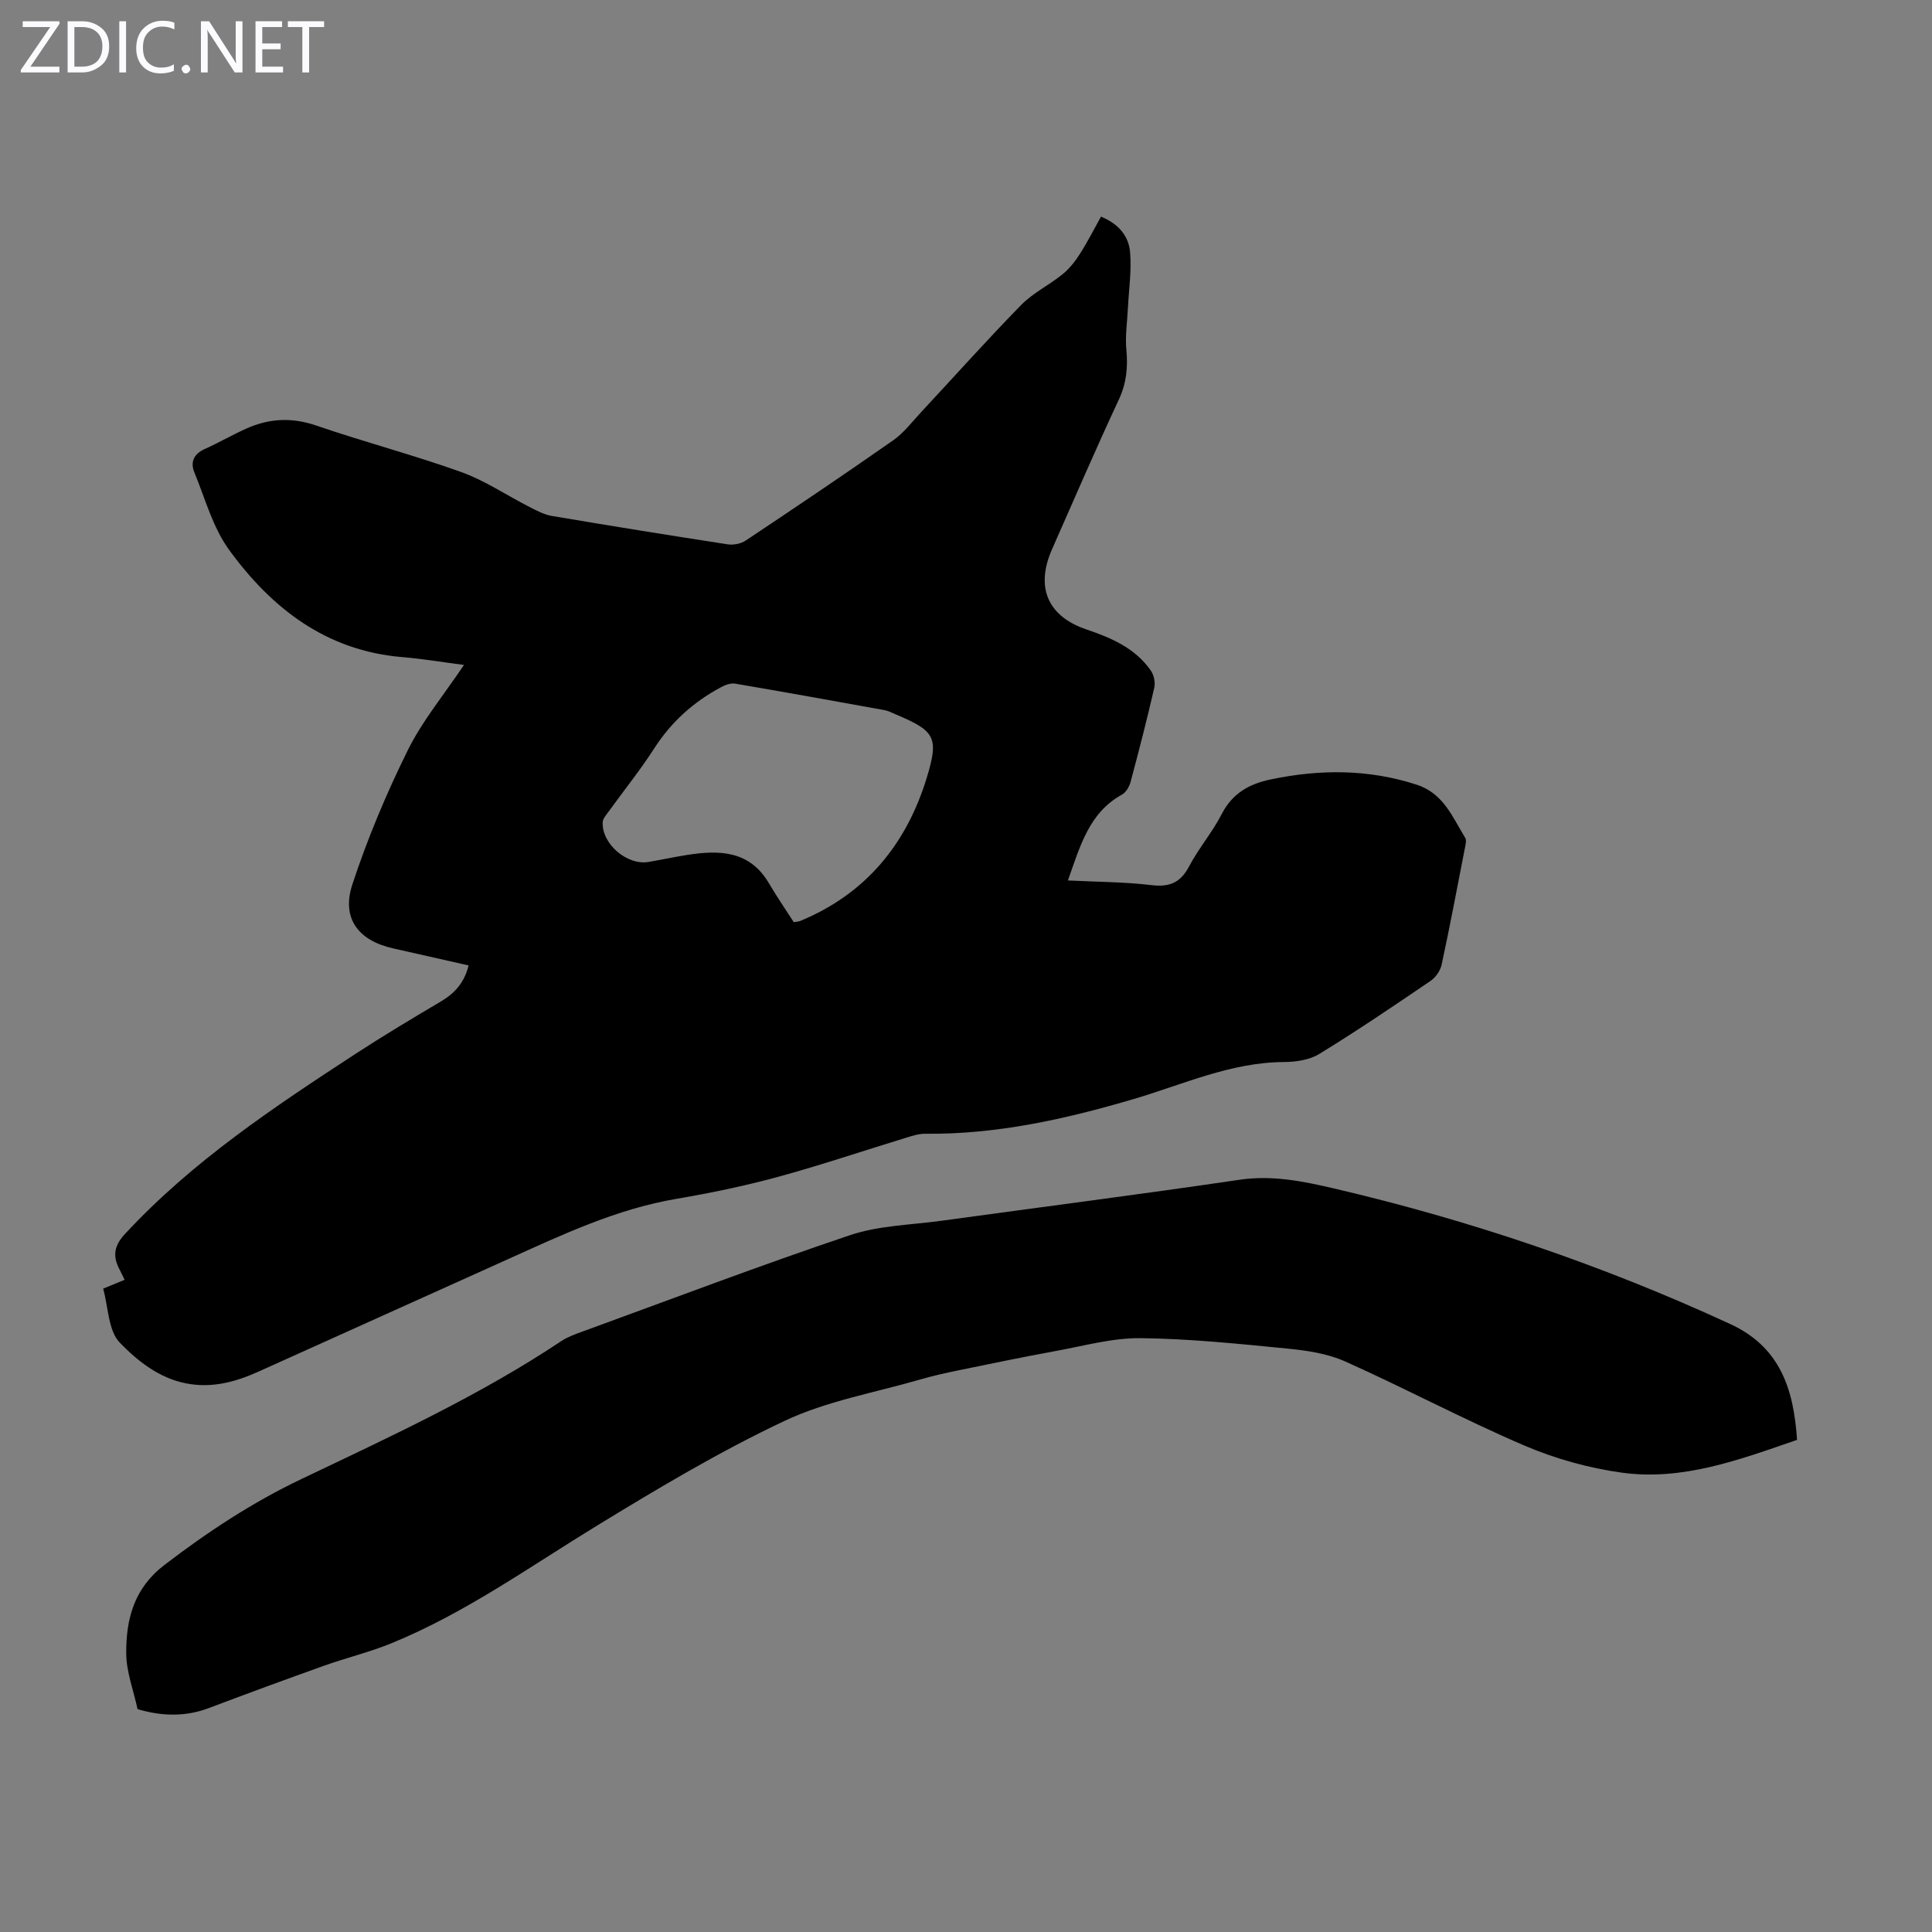
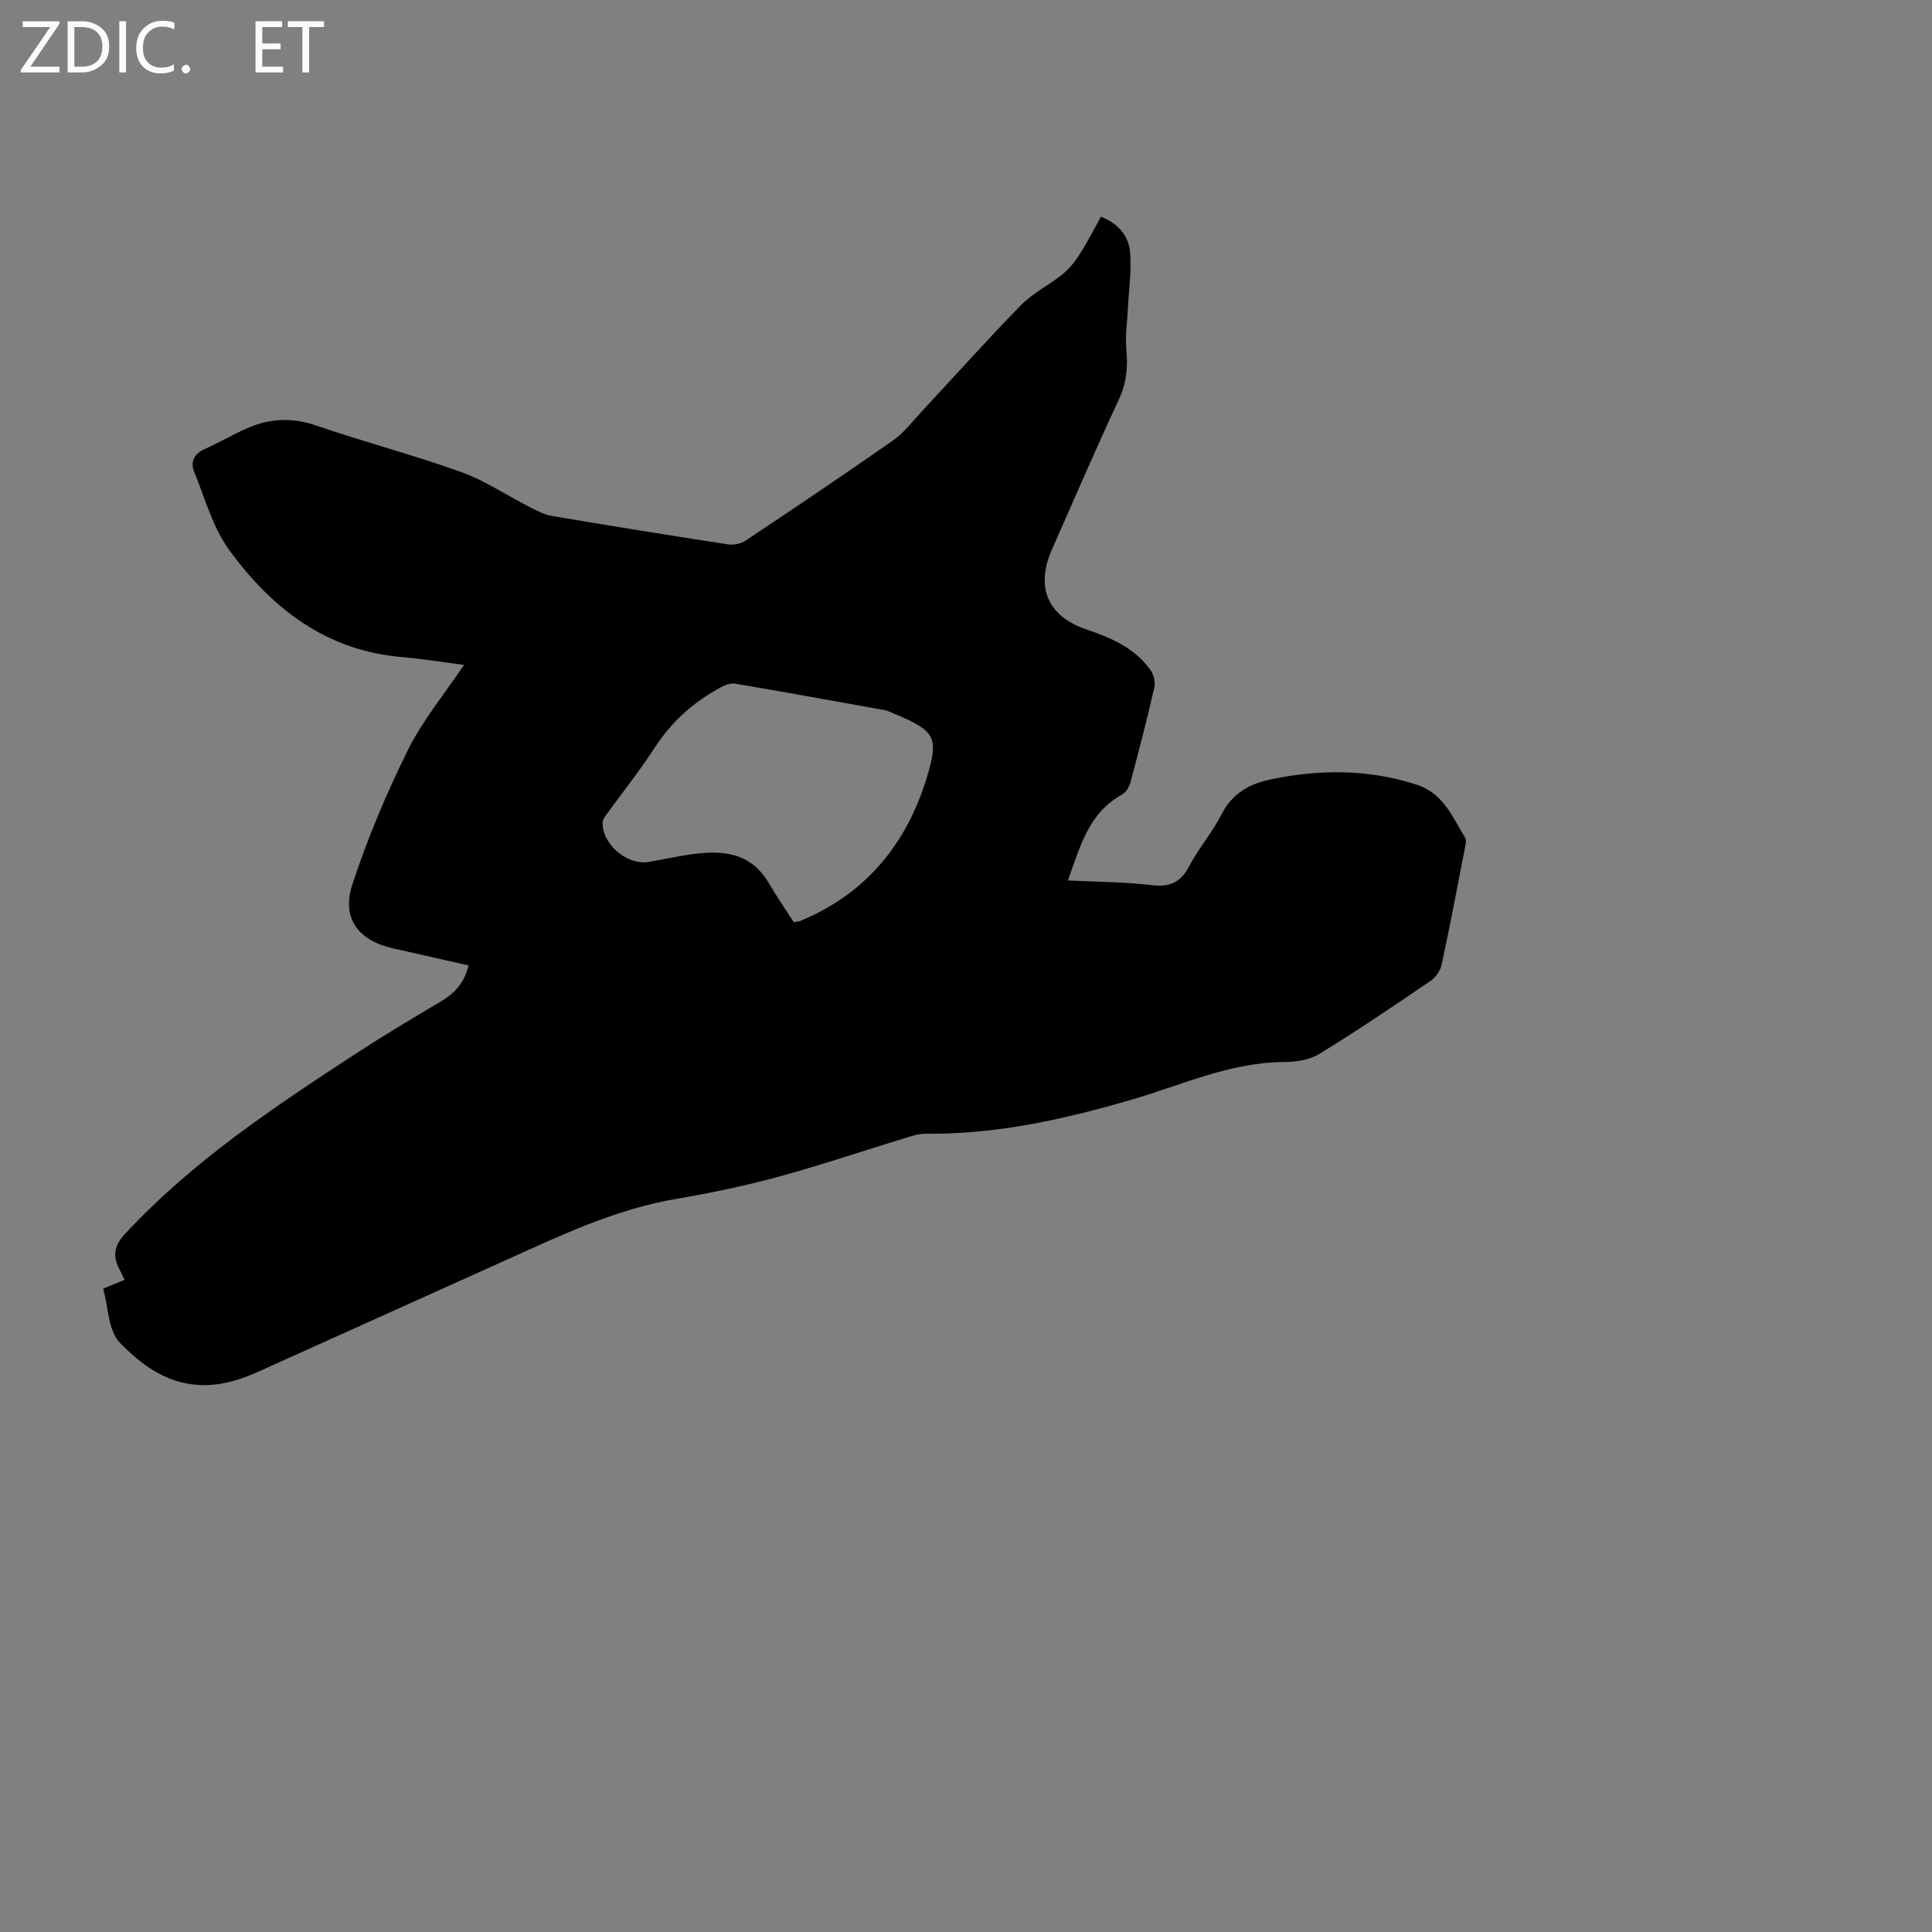
<svg xmlns="http://www.w3.org/2000/svg" enable-background="new 0 0 400 400" viewBox="0 0 400 400">
  <rect x="0" y="0" width="400" height="400" fill="#808080" stroke="none" />
  <g fill="#fbfafc">
    <path d="m12.4 4.8-6.1 9h6v1.2h-8v-.5l6.1-8.9h-5.7v-1.2h7.6v.4z" />
    <path d="m14 15v-10.6h3c1.6 0 2.9.5 4 1.4s1.6 2.2 1.6 3.8-.5 3-1.6 3.9-2.4 1.5-4 1.5zm1.4-9.4v8.2h1.6c1.3 0 2.4-.4 3.1-1.1s1.1-1.8 1.1-3.1-.4-2.3-1.2-3-1.8-1-3.1-1z" />
    <path d="m26.1 4.4v10.6h-1.4v-10.6z" />
    <path d="m36.1 14.6c-.8.4-1.8.6-2.9.6-1.5 0-2.7-.5-3.6-1.4s-1.4-2.2-1.4-3.8c0-1.7.5-3.1 1.5-4.1s2.3-1.6 3.9-1.6c1 0 1.8.1 2.5.4v1.4c-.8-.4-1.6-.6-2.5-.6-1.2 0-2.1.4-2.9 1.2s-1.1 1.8-1.1 3.2c0 1.3.3 2.3 1 3s1.6 1.1 2.7 1.1c1 0 2-.2 2.7-.7v1.3z" />
    <path d="m37.6 14.3c0-.2.1-.5.3-.6s.4-.3.6-.3c.3 0 .5.1.6.3s.3.4.3.6-.1.4-.3.6-.4.3-.6.3c-.3 0-.5-.1-.6-.3s-.3-.4-.3-.6z" />
-     <path d="m50.2 15h-1.6l-5.3-8.2c-.2-.2-.3-.5-.4-.7 0 .2.1.7.1 1.5v7.4h-1.4v-10.6h1.7l5.2 8.1c.2.4.4.6.4.7 0-.3-.1-.8-.1-1.5v-7.3h1.4z" />
    <path d="m58.6 15h-5.7v-10.6h5.5v1.2h-4.1v3.4h3.8v1.2h-3.8v3.6h4.3z" />
    <path d="m67.1 5.6h-3.1v9.4h-1.4v-9.4h-3v-1.2h7.5z" />
  </g>
  <path d="m221.1 182.29c6.06.3 11.74.3 17.35.97 3.74.44 5.98-.54 7.75-3.9 1.97-3.75 4.81-7.04 6.74-10.81 2.22-4.32 5.71-6.26 10.19-7.19 10.14-2.11 20.13-2.14 30.12 1.08 5.62 1.81 7.44 6.7 10.09 11 .34.55.07 1.54-.08 2.3-1.56 8.01-3.07 16.03-4.79 24.01-.27 1.24-1.25 2.63-2.31 3.35-7.59 5.16-15.18 10.31-23 15.1-2.04 1.25-4.86 1.67-7.33 1.68-11.01.06-20.86 4.64-31.1 7.66-14.11 4.15-28.35 7.36-43.18 7.19-1.3-.01-2.64.42-3.91.81-8.87 2.71-17.66 5.69-26.61 8.13-6.88 1.87-13.9 3.33-20.94 4.53-12.52 2.12-23.82 7.49-35.23 12.64-17.11 7.72-34.24 15.42-51.35 23.14-4.77 2.15-9.62 3.47-14.95 2.44-5.66-1.1-10.11-4.67-13.75-8.43-2.42-2.5-2.38-7.38-3.45-11.19 1.89-.78 3.06-1.26 4.44-1.83-.47-.97-.79-1.65-1.14-2.32-1.39-2.71-.97-4.83 1.23-7.19 13.92-15.01 30.77-26.21 47.73-37.28 5.79-3.78 11.74-7.33 17.7-10.86 2.85-1.69 4.82-3.89 5.7-7.44-5.27-1.19-10.45-2.36-15.64-3.53-7.19-1.61-10.73-6.21-8.43-13.23 3.12-9.49 7.03-18.8 11.46-27.76 3.03-6.13 7.52-11.53 11.65-17.69-4.61-.6-8.66-1.28-12.74-1.62-15.76-1.3-27.06-10.08-35.89-22.21-3.38-4.64-4.95-10.61-7.19-16.04-.87-2.12-.13-3.81 2.14-4.83 2.95-1.32 5.76-2.97 8.72-4.28 4.67-2.07 9.32-2.31 14.33-.6 9.93 3.41 20.12 6.08 30 9.62 4.97 1.78 9.48 4.85 14.23 7.27 1.47.75 3 1.57 4.59 1.84 12.13 2.05 24.27 4.01 36.42 5.88 1.18.18 2.72-.12 3.7-.77 10.24-6.83 20.45-13.69 30.53-20.75 2.25-1.57 3.99-3.9 5.89-5.94 6.87-7.37 13.58-14.89 20.62-22.09 2.46-2.51 5.8-4.12 8.57-6.36 1.42-1.15 2.61-2.67 3.6-4.22 1.58-2.47 2.91-5.1 4.37-7.72 3.87 1.59 5.75 4.22 6.02 7.35.33 3.83-.26 7.75-.45 11.63-.14 2.86-.59 5.74-.32 8.56.34 3.65.03 6.95-1.57 10.37-4.78 10.23-9.24 20.61-13.81 30.94-3.48 7.86-.96 13.89 7.14 16.63 5.17 1.75 10.07 3.86 13.3 8.5.65.93.97 2.47.72 3.56-1.5 6.53-3.17 13.03-4.91 19.51-.26.97-.94 2.15-1.77 2.61-6.83 3.76-8.65 10.63-11.2 17.78zm-56.76 8.64c.68-.12 1.03-.13 1.33-.25 13.57-5.61 21.99-15.88 26.2-29.64 2.58-8.44 1.72-9.71-6.52-13.18-.72-.3-1.43-.69-2.19-.83-10.31-1.87-20.63-3.73-30.96-5.49-.88-.15-1.98.24-2.81.68-5.74 3.04-10.39 7.21-13.95 12.74-2.89 4.5-6.27 8.69-9.41 13.04-.5.7-1.22 1.48-1.25 2.24-.22 4.46 5.04 8.97 9.48 8.22 2.64-.45 5.27-1.02 7.92-1.44 6.7-1.06 13.01-.98 17.03 5.87 1.58 2.69 3.35 5.27 5.13 8.04z" fill="#000001" />
-   <path d="m372.06 298.11c-12.02 4.15-23.72 8.51-36.26 6.79-6.88-.95-13.84-2.89-20.23-5.63-12.52-5.37-24.58-11.81-37.03-17.38-3.67-1.65-7.94-2.28-12-2.68-10.12-.99-20.27-2.05-30.41-2.16-5.82-.06-11.68 1.59-17.49 2.65-6.78 1.24-13.53 2.64-20.28 4.03-2.62.54-5.24 1.12-7.81 1.87-9.43 2.74-19.36 4.45-28.14 8.59-13.4 6.32-26.22 13.98-38.88 21.72-13.92 8.51-27.23 18.06-42.44 24.29-4.53 1.86-9.34 3.01-13.97 4.66-7.98 2.85-15.94 5.77-23.86 8.77-4.93 1.87-9.83 1.69-14.78.23-.83-3.87-2.34-7.74-2.35-11.61-.02-7.03 1.59-13.4 7.9-18.23 8.93-6.84 18.21-12.96 28.35-17.79 18.36-8.76 36.86-17.26 53.86-28.59 1.28-.85 2.8-1.39 4.26-1.92 18.48-6.74 36.87-13.73 55.51-20 5.93-1.99 12.51-2.1 18.8-2.96 20.6-2.83 41.23-5.47 61.8-8.5 6.77-1 13.17.3 19.55 1.79 28.27 6.6 55.62 15.88 82.01 28.05 10.36 4.75 13.19 13.42 13.89 24.01z" fill="#000001" />
</svg>